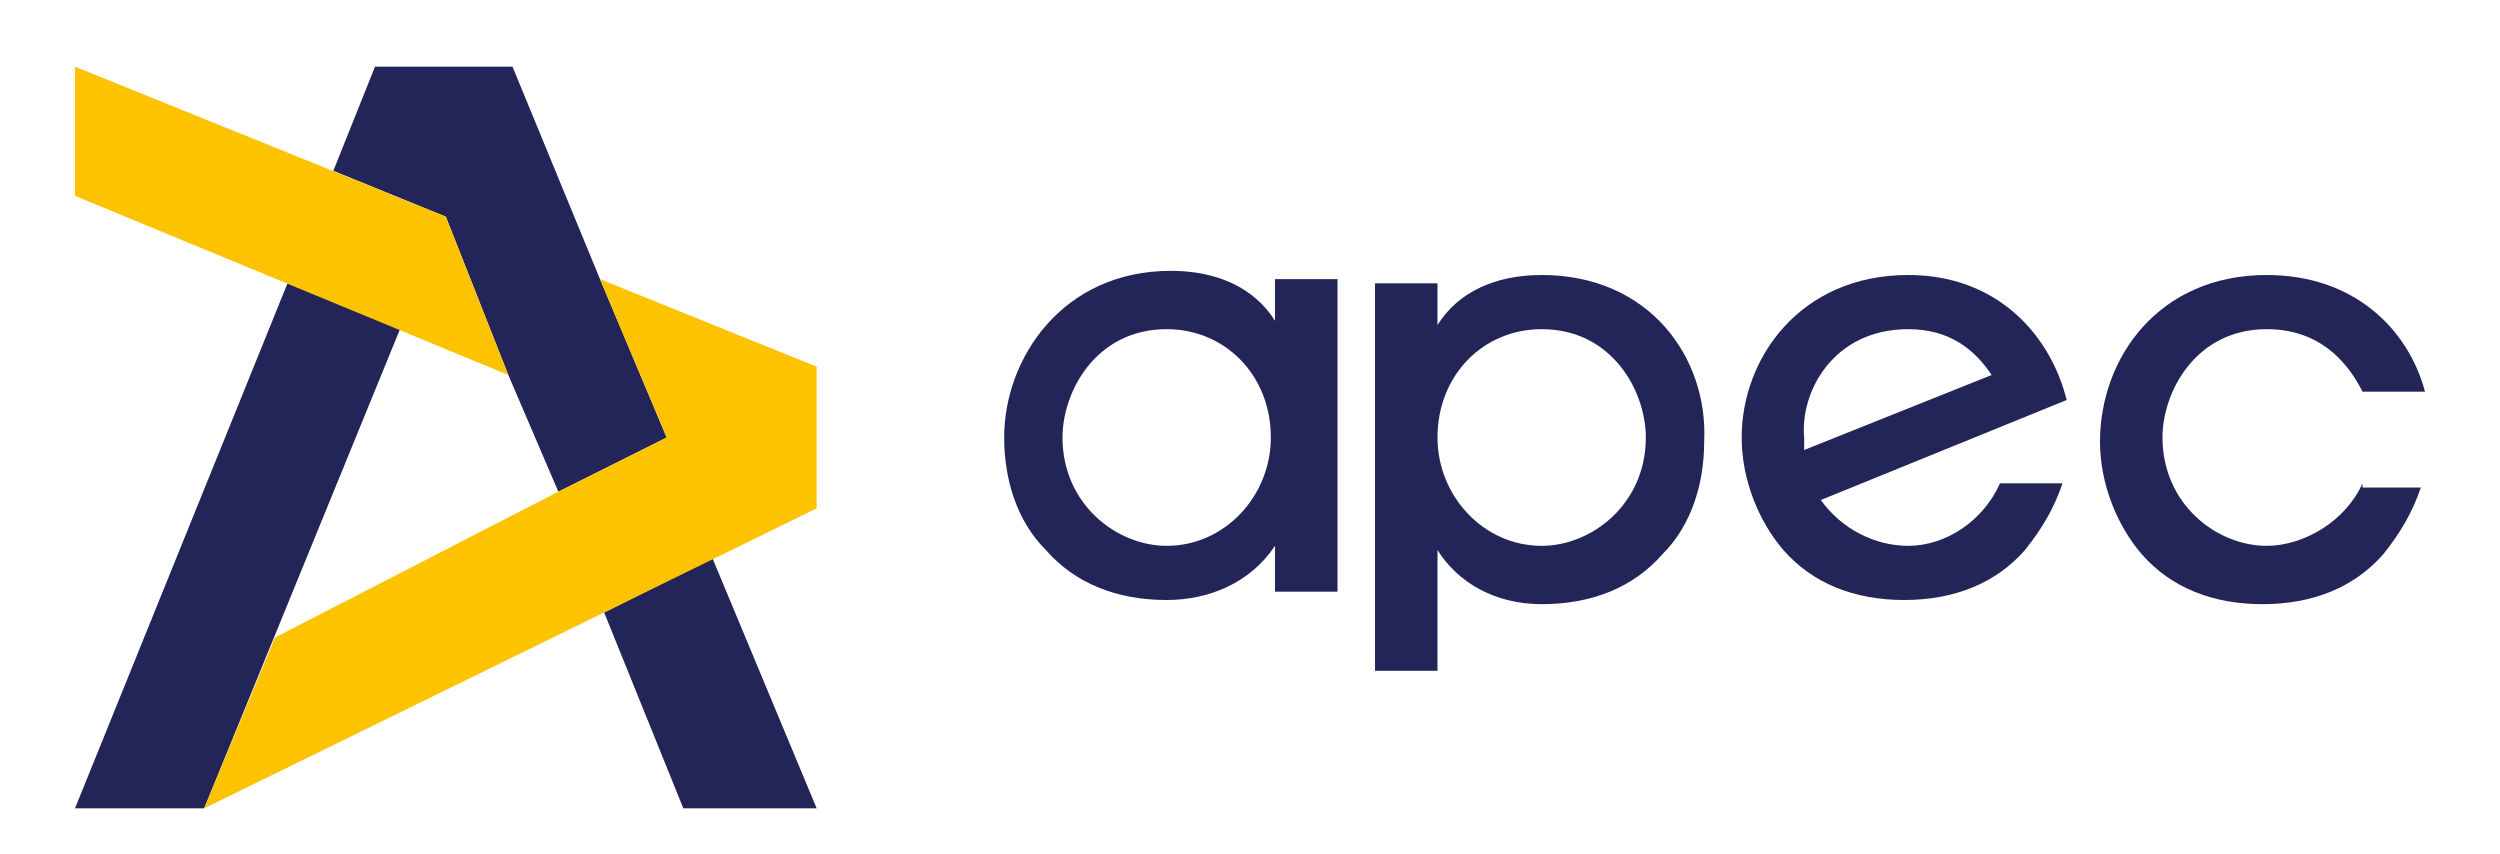
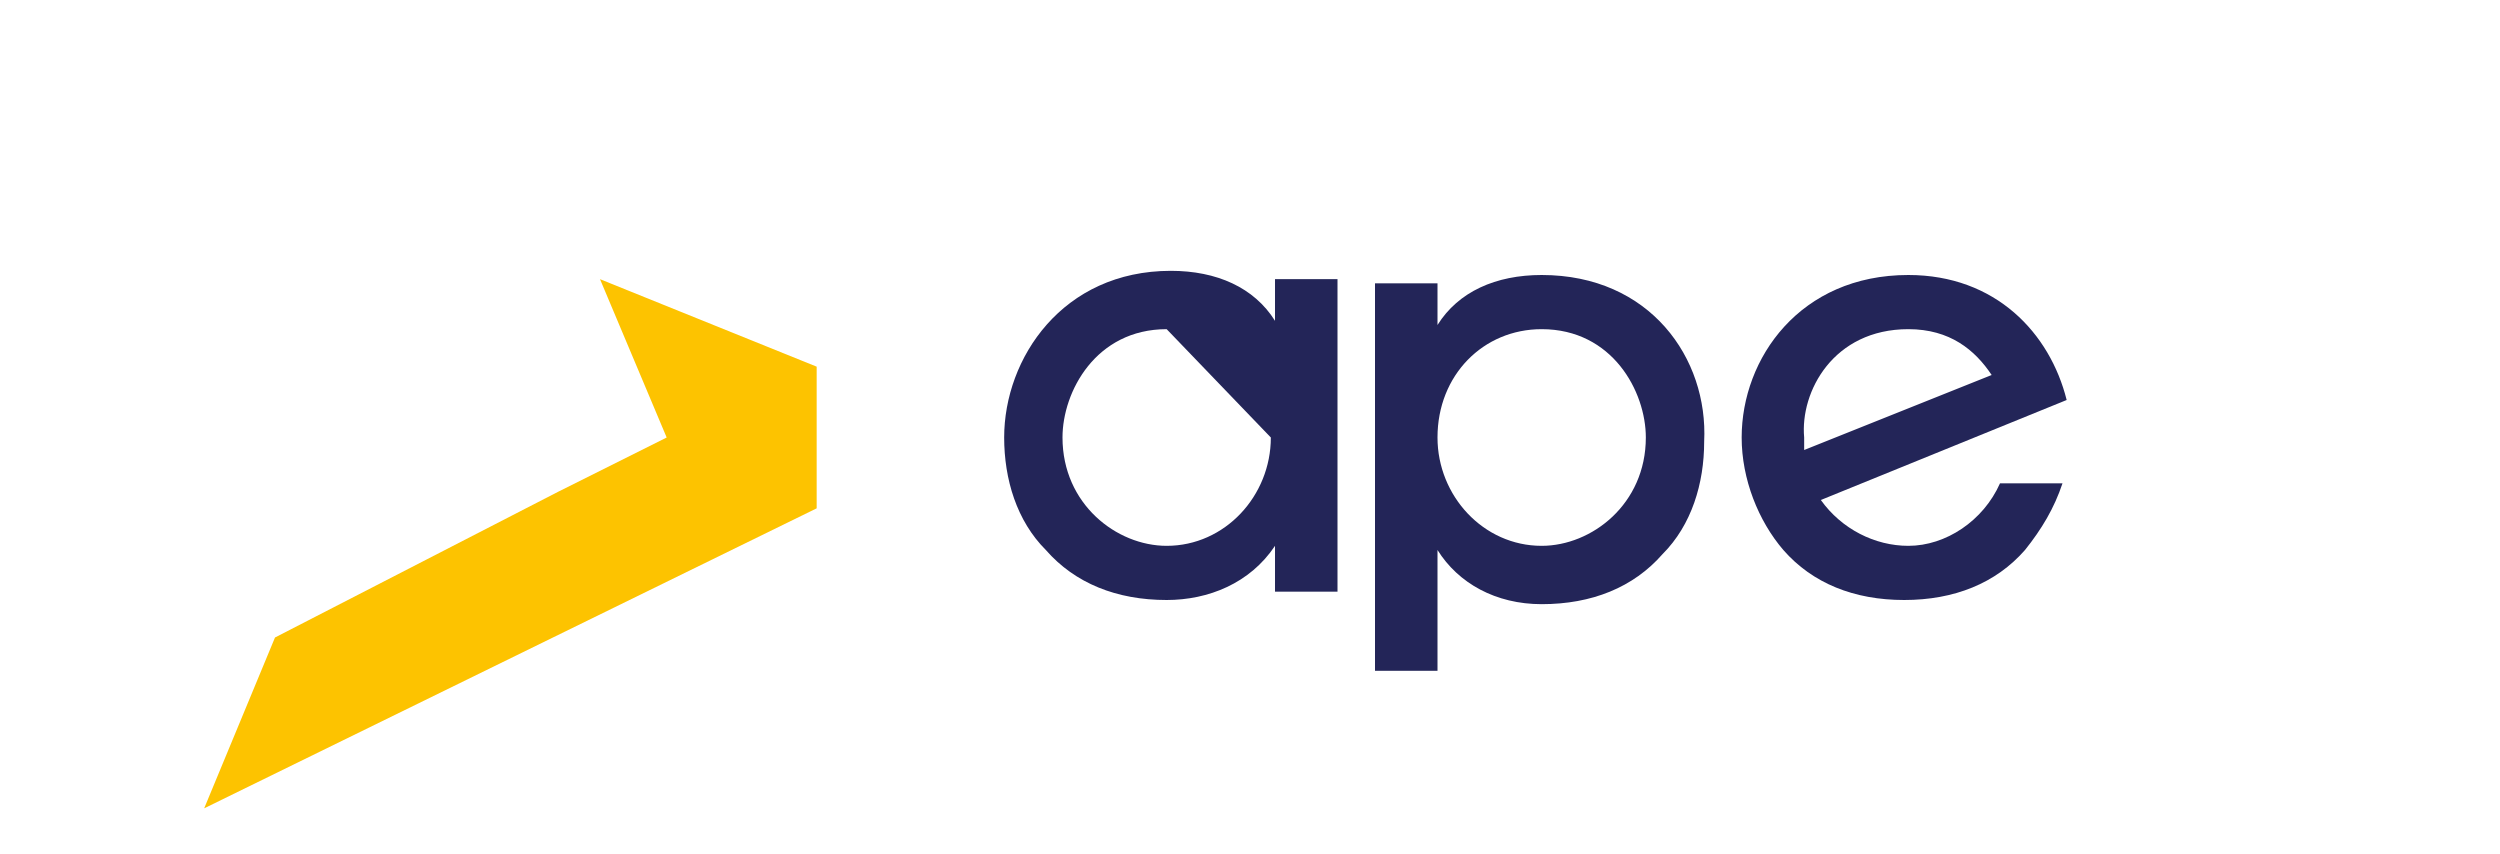
<svg xmlns="http://www.w3.org/2000/svg" version="1.1" x="0px" y="0px" viewBox="0 0 60 20.5" style="enable-background:new 0 0 60 20.5;" xml:space="preserve">
  <style type="text/css">
	.st0{fill:none;stroke:#000000;stroke-width:0.27;}
	.st1{fill:none;stroke:#000000;stroke-width:0.3;}
	.st2{fill:none;stroke:#000000;stroke-width:0.5;}
	.st3{display:none;}
	.st4{display:inline;fill:none;stroke:#000000;stroke-width:0.3;stroke-dasharray:2;}
	.st5{fill:#FDC300;}
	.st6{fill:#232558;}
	.st7{fill:none;stroke:#000000;stroke-width:0.35;stroke-dasharray:2.75;}
</style>
  <g id="info">
</g>
  <g id="logo">
    <g>
      <g>
-         <path class="st6" d="M28,14.4c-1.2,0-2.2-0.4-2.9-1.2c-0.7-0.7-1-1.7-1-2.7c0-1.9,1.4-4,4-4c1.1,0,2,0.4,2.5,1.2v-1h1.5v7.5h-1.5     v-1.1C30,14,29,14.4,28,14.4 M28,7.9c-1.7,0-2.5,1.5-2.5,2.6c0,1.6,1.3,2.6,2.5,2.6c1.4,0,2.5-1.2,2.5-2.6     C30.5,9,29.4,7.9,28,7.9" />
+         <path class="st6" d="M28,14.4c-1.2,0-2.2-0.4-2.9-1.2c-0.7-0.7-1-1.7-1-2.7c0-1.9,1.4-4,4-4c1.1,0,2,0.4,2.5,1.2v-1h1.5v7.5h-1.5     v-1.1C30,14,29,14.4,28,14.4 M28,7.9c-1.7,0-2.5,1.5-2.5,2.6c0,1.6,1.3,2.6,2.5,2.6c1.4,0,2.5-1.2,2.5-2.6     " />
        <path class="st6" d="M37,6.6c-1.1,0-2,0.4-2.5,1.2v-1H33v7.5v1.8h1.5v-1.8h0v-1.1c0.5,0.8,1.4,1.3,2.5,1.3c1.2,0,2.2-0.4,2.9-1.2     c0.7-0.7,1-1.7,1-2.7C41,8.6,39.6,6.6,37,6.6 M37,13.1c-1.4,0-2.5-1.2-2.5-2.6c0-1.5,1.1-2.6,2.5-2.6c1.7,0,2.5,1.5,2.5,2.6     C39.5,12.1,38.2,13.1,37,13.1" />
        <path class="st6" d="M45.8,13.1C45.8,13.1,45.7,13.1,45.8,13.1c-0.8,0-1.6-0.4-2.1-1.1l5.9-2.4c-0.4-1.6-1.7-3-3.8-3c0,0,0,0,0,0     c0,0,0,0,0,0c-2.6,0-4,2-4,3.9c0,1,0.4,2,1,2.7c0.7,0.8,1.7,1.2,2.9,1.2h0c1.2,0,2.2-0.4,2.9-1.2c0.4-0.5,0.7-1,0.9-1.6H48     C47.6,12.5,46.7,13.1,45.8,13.1 M45.8,7.9L45.8,7.9c1,0,1.6,0.5,2,1.1l-4.5,1.8c0-0.1,0-0.2,0-0.3C43.2,9.4,44,7.9,45.8,7.9" />
-         <path class="st6" d="M56.7,11.6c-0.4,0.9-1.4,1.5-2.3,1.5h0c-1.2,0-2.5-1-2.5-2.6c0-1.1,0.8-2.6,2.5-2.6h0c1.2,0,1.9,0.7,2.3,1.5     h1.5c-0.4-1.5-1.7-2.8-3.8-2.8c0,0,0,0,0,0c0,0,0,0,0,0c-2.6,0-4,2-4,4c0,1,0.4,2,1,2.7c0.7,0.8,1.7,1.2,2.9,1.2h0     c1.2,0,2.2-0.4,2.9-1.2c0.4-0.5,0.7-1,0.9-1.6H56.7z" />
      </g>
      <g>
        <g>
-           <polygon class="st6" points="6.9,6.8 1.8,19.4 4.9,19.4 9.6,7.9     " />
          <g>
-             <polygon class="st6" points="10.7,5.2 12.2,9 13.4,11.8 16,10.5 14.4,6.7 14.4,6.7 12.3,1.6 9,1.6 8,4.1 10.7,5.2      " />
-             <polygon class="st6" points="14.5,14.7 16.4,19.4 19.6,19.4 17.1,13.4      " />
-           </g>
+             </g>
        </g>
        <g>
-           <polygon class="st5" points="10.7,5.2 10.7,5.2 1.8,1.6 1.8,4.7 12.2,9     " />
          <polygon class="st5" points="14.4,6.7 16,10.5 13.4,11.8 13.4,11.8 6.6,15.3 4.9,19.4 19.6,12.2 19.6,10.5 19.6,8.8     " />
        </g>
      </g>
    </g>
  </g>
</svg>